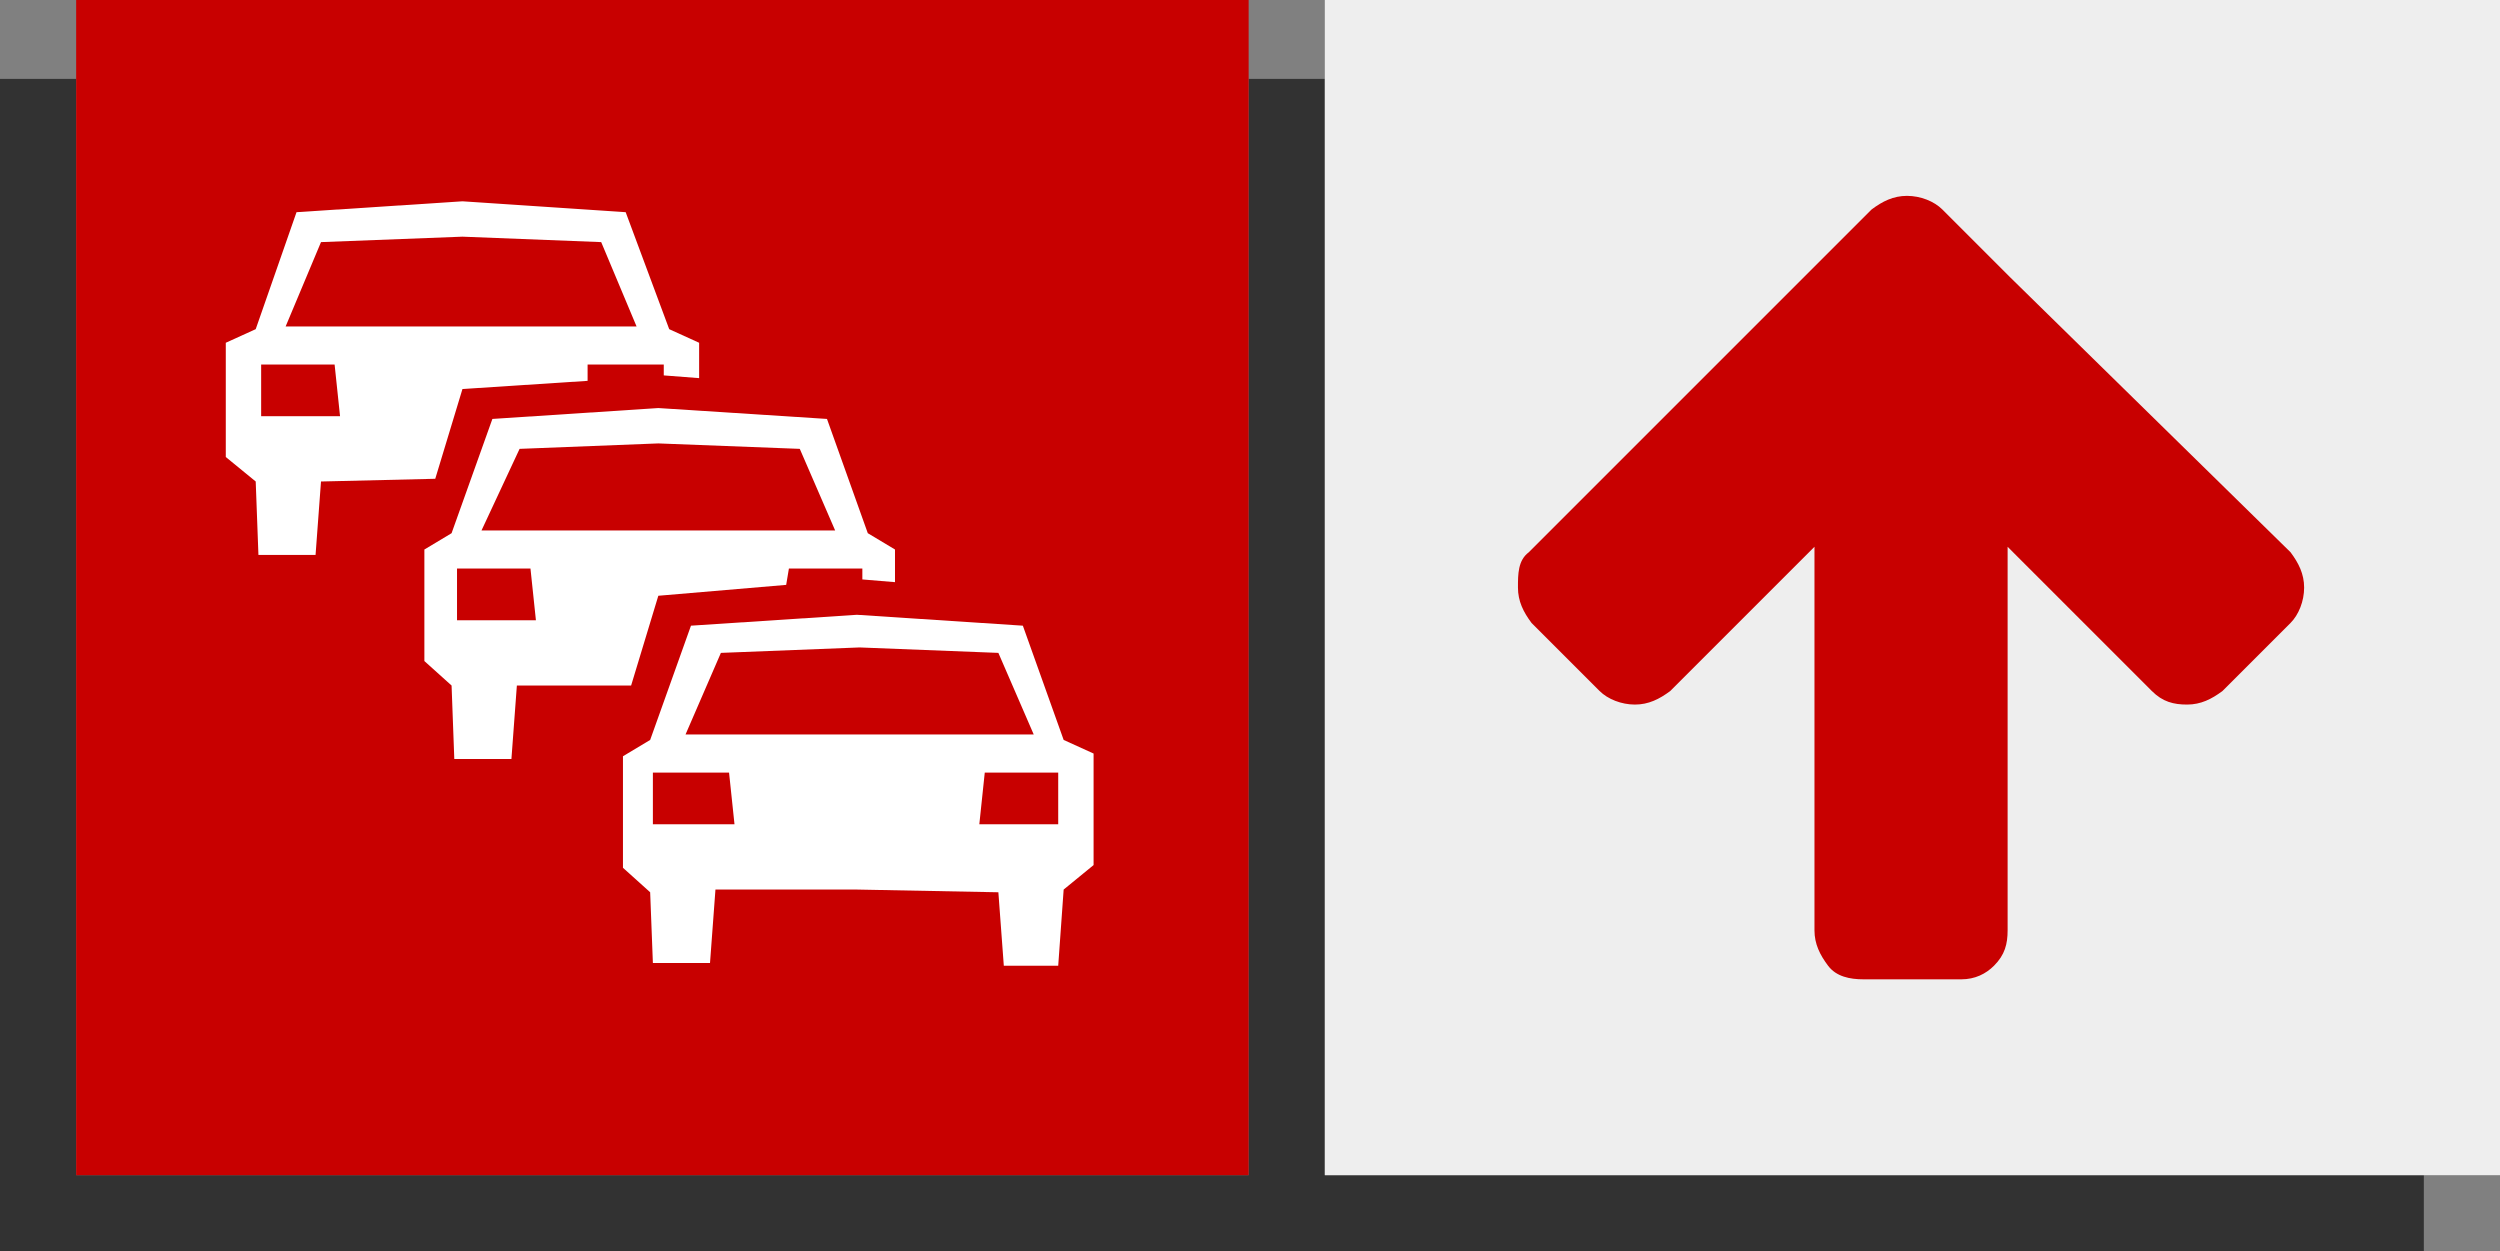
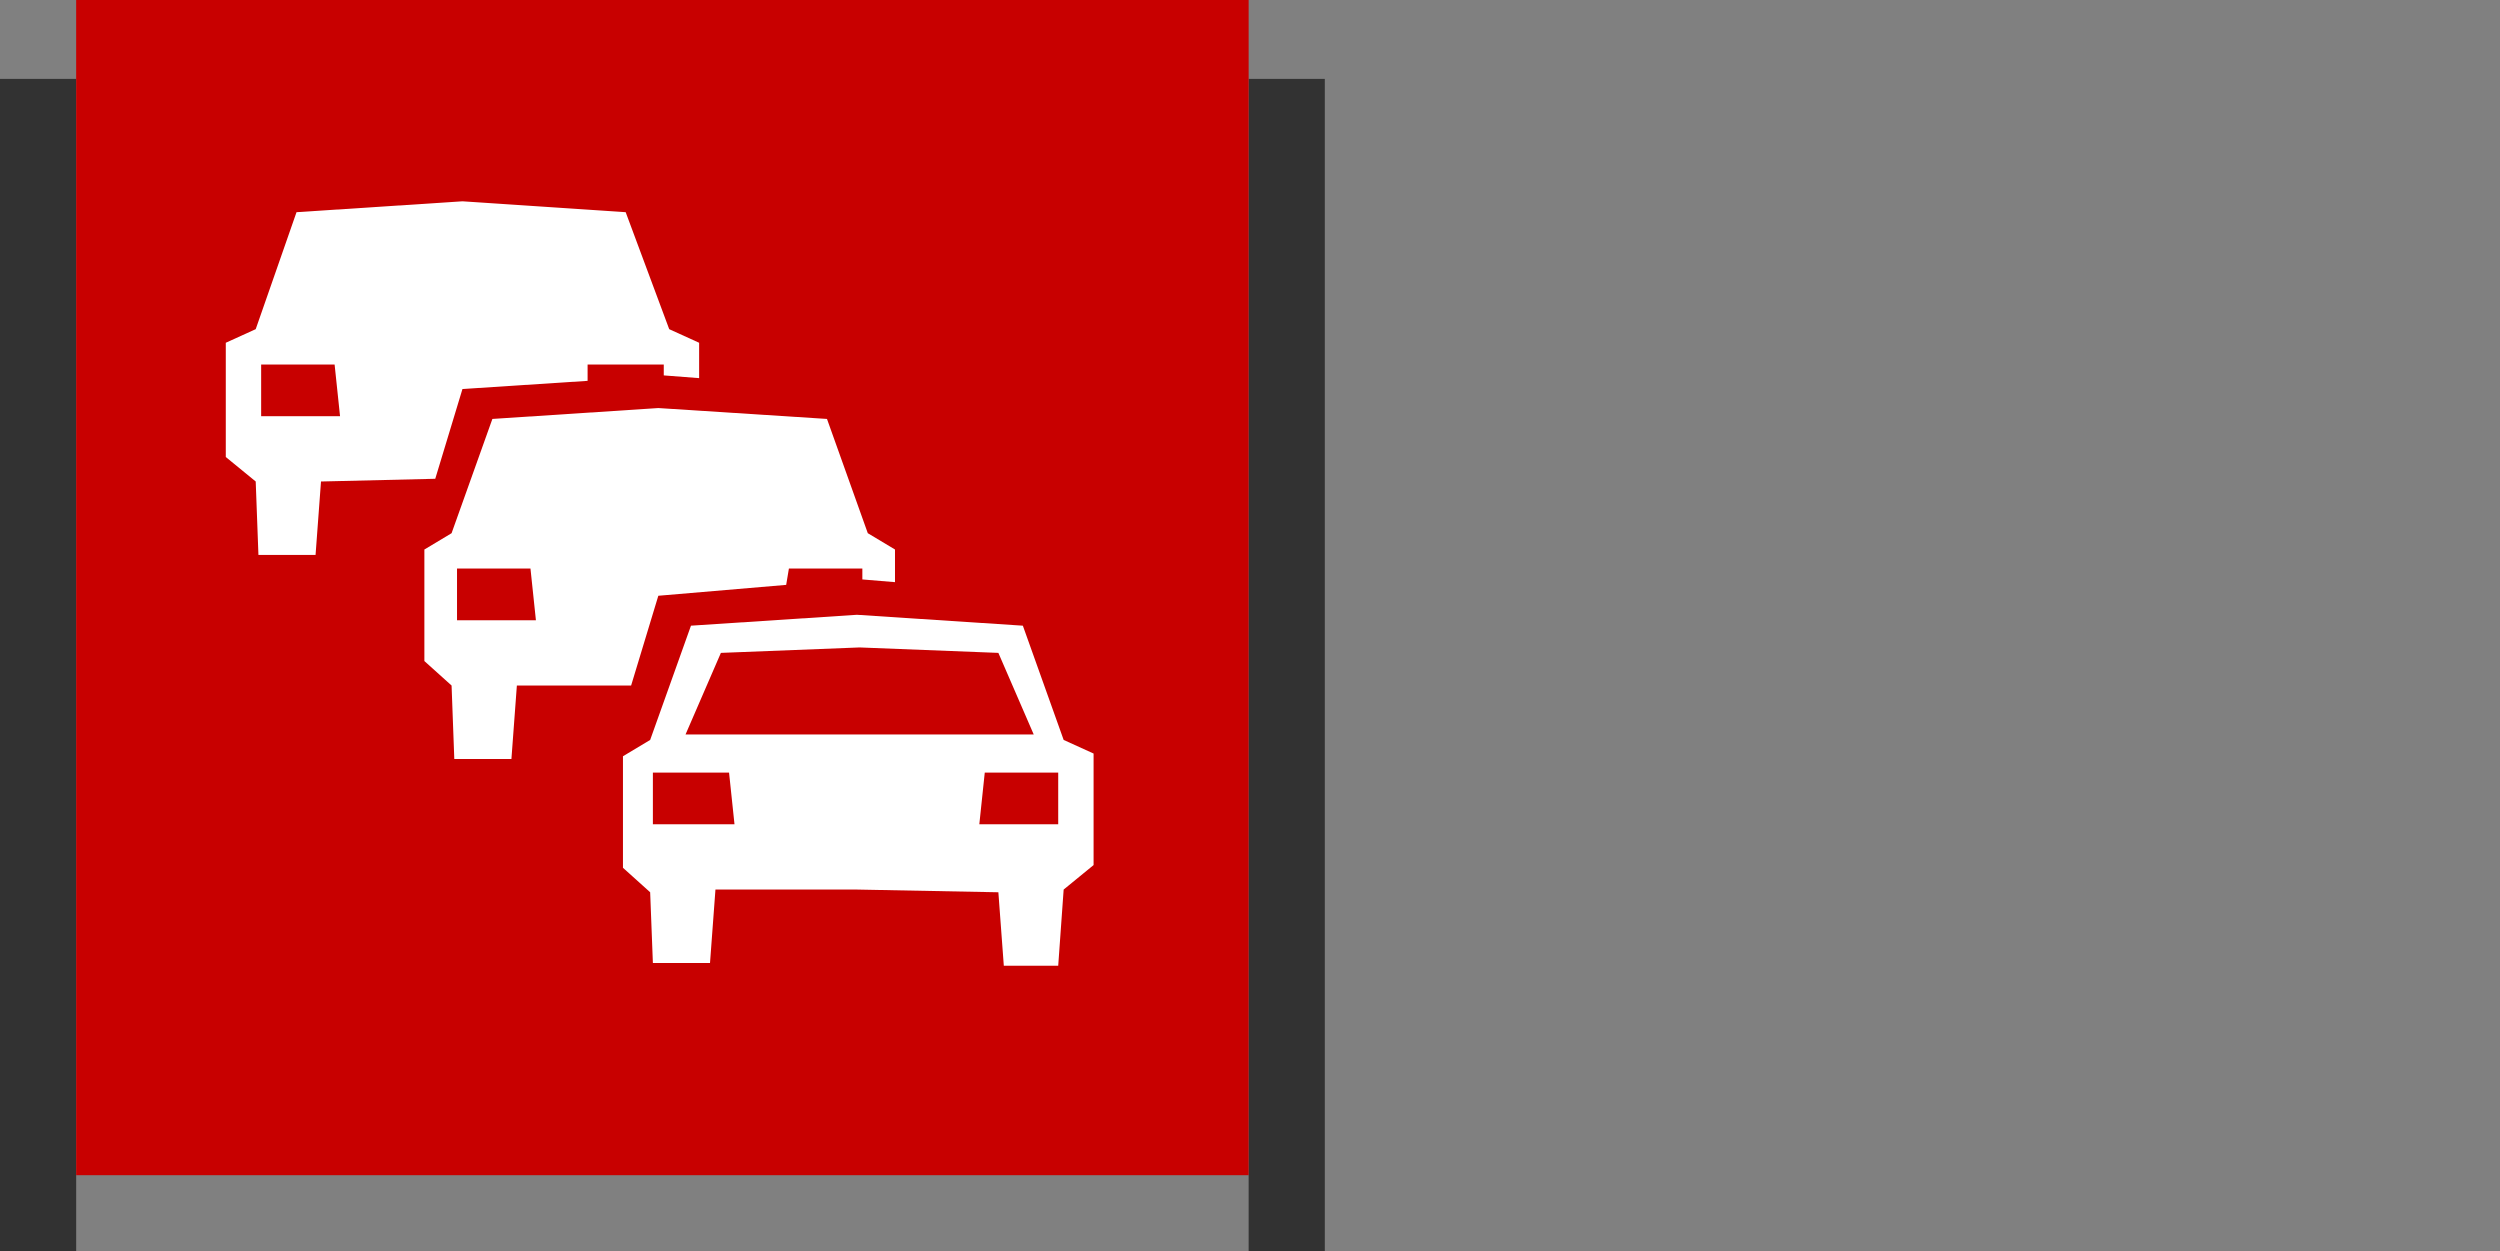
<svg xmlns="http://www.w3.org/2000/svg" version="1.1" id="Laag_1" x="0px" y="0px" viewBox="0 0 91.9 46" style="enable-background:new 0 0 91.9 46;" xml:space="preserve">
  <rect x="0" y="0" width="91.9" height="46" fill="#808080" stroke="none" />
  <style type="text/css">
	.st0{fill:#323232;}
	.st1{fill:#C80000;}
	.st2{fill:#FFFFFF;}
	.st3{fill:#EEEEEE;}
</style>
-   <rect y="43.2" class="st0" width="89.1" height="2.8" />
  <g>
    <rect x="45.9" y="2.9" class="st0" width="2.8" height="43.1" />
  </g>
  <rect y="2.9" class="st0" width="2.8" height="43.1" />
  <g>
    <rect x="2.8" class="st1" width="43.1" height="43.2" />
    <g>
      <path class="st2" d="M31.5,32.7h-5.2l-0.2,2.7h-2.1l-0.1-2.6l-1-0.9v-4.1l1-0.6l1.5-4.2l6.1-0.4l6.1,0.4l1.5,4.2l1.1,0.5v4.1    l-1.1,0.9l-0.2,2.8h-2l-0.2-2.7L31.5,32.7z M38,27l-1.3-3l-5.1-0.2L26.5,24l-1.3,3h6.5H38z M24,28.4v1.9H27l-0.2-1.9H24z     M36.2,28.4L36,30.3h2.9v-1.9H36.2z" />
    </g>
    <g>
      <polygon class="st2" points="31.7,21.3 32.9,21.4 32.9,20.2 31.9,19.6 30.4,15.4 24.2,15 18.1,15.4 16.6,19.6 15.6,20.2     15.6,24.3 16.6,25.2 16.7,27.9 18.8,27.9 19,25.2 23.2,25.2 24.2,21.9 28.9,21.5 29,20.9 31.7,20.9   " />
    </g>
    <g>
-       <polygon class="st1" points="30.7,19.5 29.4,16.5 24.2,16.3 19.1,16.5 17.7,19.5 24.2,19.5   " />
-     </g>
+       </g>
    <g>
      <polygon class="st1" points="16.8,20.9 16.8,22.8 19.7,22.8 19.5,20.9   " />
    </g>
    <g>
      <g>
        <polygon class="st2" points="24.4,13.8 25.7,13.9 25.7,12.6 24.6,12.1 23,7.8 17,7.4 10.9,7.8 9.4,12.1 8.3,12.6 8.3,16.8      9.4,17.7 9.5,20.4 11.6,20.4 11.8,17.7 16,17.6 17,14.3 21.6,14 21.6,13.4 24.4,13.4    " />
      </g>
      <g>
-         <polygon class="st1" points="23.4,12 22.1,8.9 17,8.7 11.8,8.9 10.5,12 17,12    " />
-       </g>
+         </g>
      <g>
        <polygon class="st1" points="9.6,13.4 9.6,15.3 12.5,15.3 12.3,13.4    " />
      </g>
    </g>
  </g>
  <g>
-     <rect x="48.7" y="0" class="st3" width="43.2" height="43.2" />
-     <path class="st1" d="M56.2,20.3l10.1-10.1l2.5-2.5c0.4-0.3,0.8-0.5,1.3-0.5s1,0.2,1.3,0.5l2.5,2.5l10.3,10.1   c0.3,0.4,0.5,0.8,0.5,1.3s-0.2,1-0.5,1.3l-2.5,2.5c-0.4,0.3-0.8,0.5-1.3,0.5s-0.9-0.1-1.3-0.5l-5.3-5.3v14.1c0,0.5-0.1,0.9-0.5,1.3   C73,35.8,72.6,36,72.1,36h-3.6c-0.5,0-1-0.1-1.3-0.5c-0.3-0.4-0.5-0.8-0.5-1.3V20.1l-5.3,5.3c-0.4,0.3-0.8,0.5-1.3,0.5   c-0.5,0-1-0.2-1.3-0.5l-2.5-2.5c-0.3-0.4-0.5-0.8-0.5-1.3S55.8,20.6,56.2,20.3z" />
-   </g>
+     </g>
</svg>